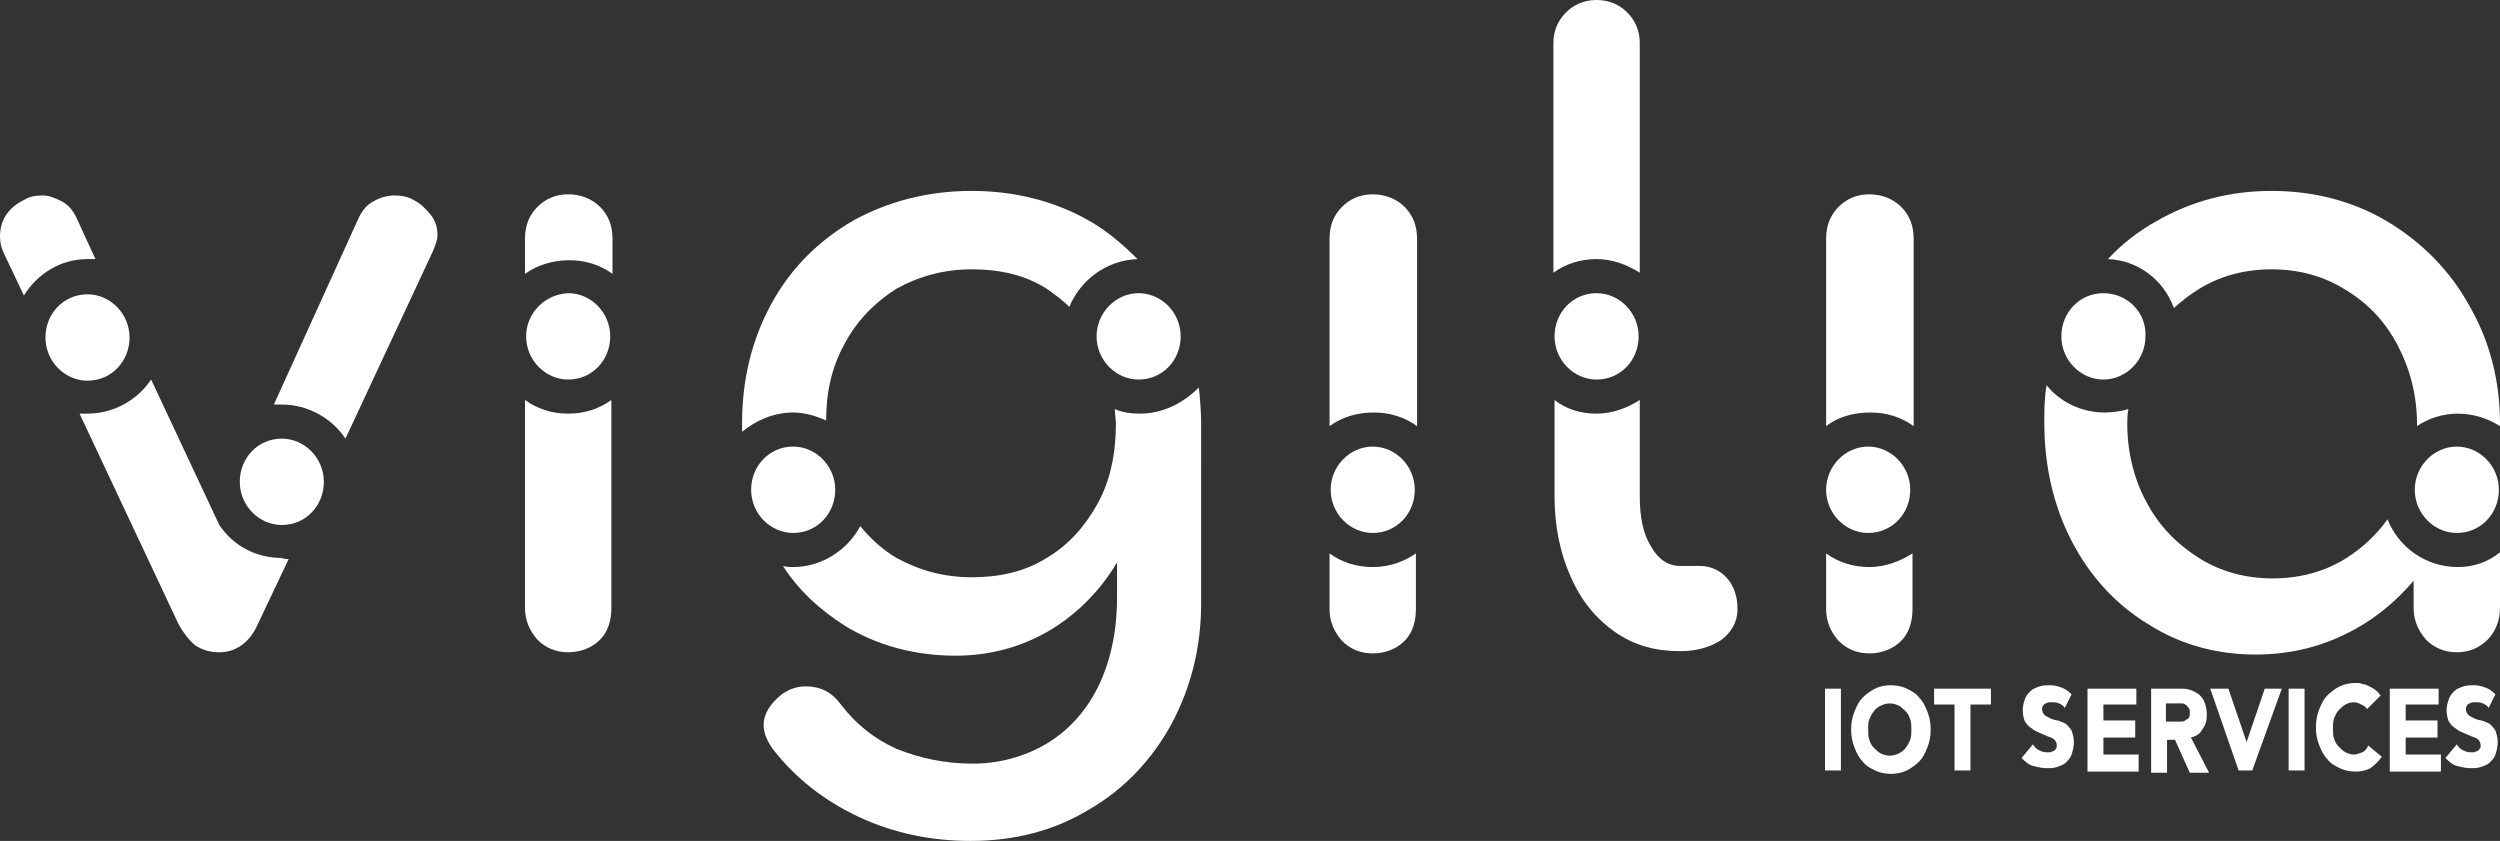
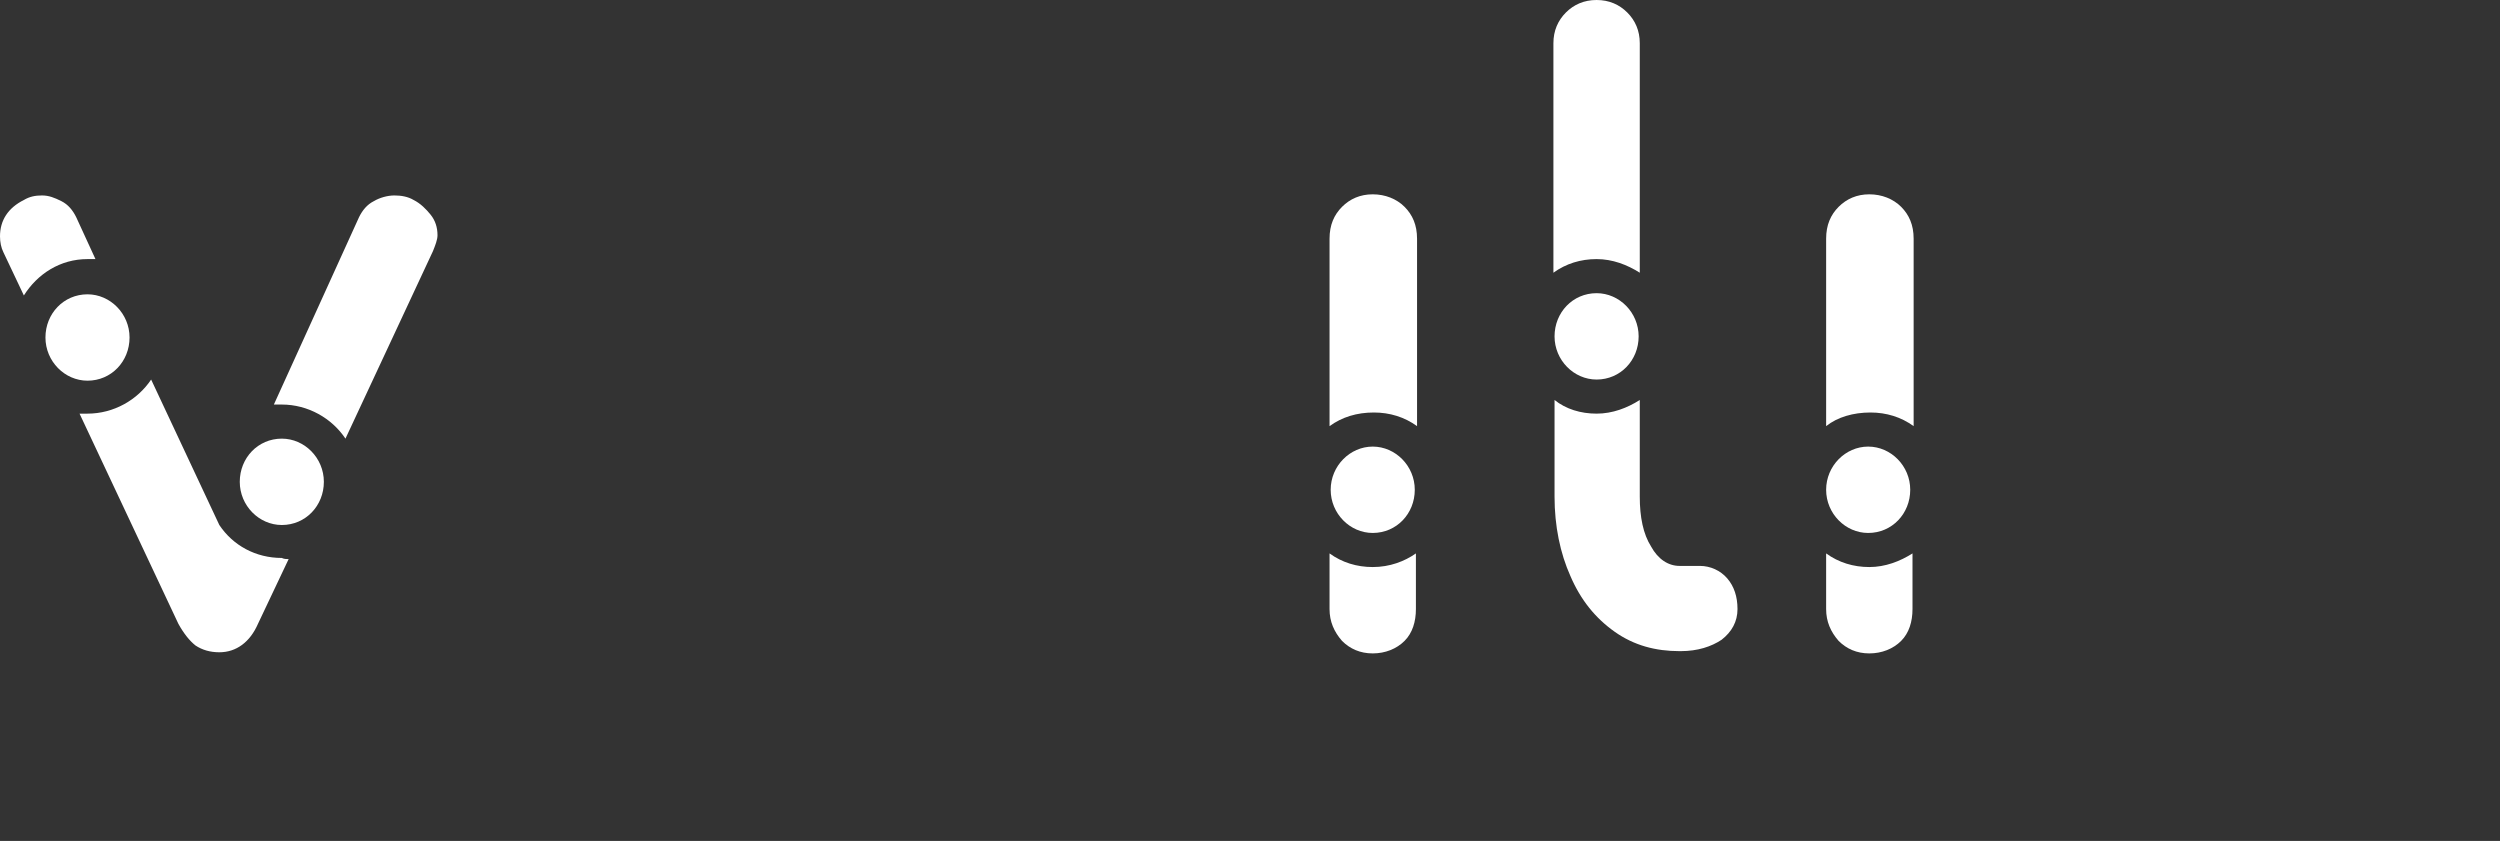
<svg xmlns="http://www.w3.org/2000/svg" version="1.1" id="Calque_1" x="0px" y="0px" viewBox="0 0 220 74" style="enable-background:new 0 0 220 74;" xml:space="preserve">
  <rect x="0" y="0" width="220" height="74" fill="#333333" stroke="none" />
  <style type="text/css">
	.st0{fill:#FFFFFF;}
</style>
-   <path class="st0" d="M160.6,60.6h1.4v7.2h-1.4V60.6z M162.9,64.2c0-0.6,0.1-1.1,0.3-1.6c0.2-0.5,0.4-0.9,0.7-1.2  c0.3-0.3,0.7-0.6,1.1-0.8c0.4-0.2,0.9-0.3,1.4-0.3c0.5,0,1,0.1,1.4,0.3s0.8,0.4,1.1,0.8c0.3,0.3,0.5,0.7,0.7,1.2  c0.2,0.5,0.3,1,0.3,1.6c0,0.6-0.1,1.1-0.3,1.6c-0.2,0.5-0.4,0.9-0.7,1.2c-0.3,0.3-0.7,0.6-1.1,0.8c-0.4,0.2-0.9,0.3-1.4,0.3  c-0.5,0-1-0.1-1.4-0.3c-0.4-0.2-0.8-0.4-1.1-0.8c-0.3-0.3-0.5-0.7-0.7-1.2C163,65.3,162.9,64.8,162.9,64.2z M164.4,64.2  c0,0.3,0,0.7,0.1,0.9c0.1,0.3,0.2,0.5,0.4,0.7c0.2,0.2,0.4,0.4,0.6,0.5c0.2,0.1,0.5,0.2,0.8,0.2s0.6-0.1,0.8-0.2  c0.2-0.1,0.5-0.3,0.6-0.5c0.2-0.2,0.3-0.5,0.4-0.7c0.1-0.3,0.1-0.6,0.1-0.9c0-0.3,0-0.6-0.1-0.9c-0.1-0.3-0.2-0.5-0.4-0.7  c-0.2-0.2-0.4-0.4-0.6-0.5c-0.2-0.1-0.5-0.2-0.8-0.2s-0.6,0.1-0.8,0.2c-0.2,0.1-0.5,0.3-0.6,0.5c-0.2,0.2-0.3,0.5-0.4,0.7  C164.4,63.5,164.4,63.8,164.4,64.2z M172,62h-1.8v-1.4h5V62h-1.8v5.8H172V62z M181.7,62.3c-0.1-0.2-0.3-0.3-0.5-0.4  c-0.2-0.1-0.4-0.1-0.6-0.1c-0.1,0-0.2,0-0.3,0c-0.1,0-0.2,0.1-0.3,0.1c-0.1,0.1-0.2,0.1-0.2,0.2c-0.1,0.1-0.1,0.2-0.1,0.3  c0,0.2,0.1,0.4,0.2,0.5c0.1,0.1,0.3,0.2,0.5,0.3c0.2,0.1,0.5,0.2,0.7,0.2c0.3,0.1,0.5,0.2,0.7,0.3c0.2,0.2,0.4,0.4,0.5,0.6  c0.1,0.3,0.2,0.6,0.2,1c0,0.4-0.1,0.8-0.2,1.1c-0.1,0.3-0.3,0.5-0.5,0.7c-0.2,0.2-0.5,0.3-0.8,0.4c-0.3,0.1-0.6,0.1-0.9,0.1  c-0.4,0-0.8-0.1-1.2-0.2c-0.4-0.1-0.7-0.4-1-0.7l1-1.2c0.1,0.2,0.3,0.4,0.5,0.5c0.2,0.1,0.4,0.2,0.7,0.2c0.1,0,0.2,0,0.3,0  s0.2-0.1,0.3-0.1c0.1-0.1,0.2-0.1,0.2-0.2c0.1-0.1,0.1-0.2,0.1-0.3c0-0.2-0.1-0.4-0.2-0.5c-0.1-0.1-0.3-0.2-0.6-0.3  c-0.2-0.1-0.5-0.2-0.7-0.3s-0.5-0.2-0.7-0.4c-0.2-0.1-0.4-0.3-0.6-0.6c-0.1-0.2-0.2-0.6-0.2-1c0-0.4,0.1-0.7,0.2-1  c0.1-0.3,0.3-0.5,0.5-0.7c0.2-0.2,0.5-0.3,0.8-0.4c0.3-0.1,0.6-0.1,0.9-0.1c0.4,0,0.7,0.1,1,0.2c0.3,0.1,0.6,0.3,0.9,0.6L181.7,62.3  z M183.7,60.6h4.3V62h-2.9v1.4h2.8v1.5h-2.8v1.5h3.1v1.5h-4.5V60.6z M189.3,60.6h2.5c0.3,0,0.6,0,0.9,0.1c0.3,0.1,0.5,0.2,0.8,0.4  c0.2,0.2,0.4,0.4,0.5,0.7c0.1,0.3,0.2,0.6,0.2,1.1c0,0.5-0.1,0.9-0.4,1.3c-0.2,0.4-0.6,0.6-1,0.7l1.6,3.1h-1.7l-1.3-2.9h-0.7v2.9  h-1.4V60.6z M190.7,63.5h0.8c0.1,0,0.3,0,0.4,0c0.1,0,0.3,0,0.4-0.1c0.1-0.1,0.2-0.1,0.3-0.2c0.1-0.1,0.1-0.3,0.1-0.5  c0-0.2,0-0.3-0.1-0.4c-0.1-0.1-0.1-0.2-0.3-0.3c-0.1-0.1-0.2-0.1-0.4-0.1c-0.1,0-0.3,0-0.4,0h-0.9V63.5z M194.5,60.6h1.6l1.6,4.7h0  l1.6-4.7h1.5l-2.6,7.2H197L194.5,60.6z M201.4,60.6h1.4v7.2h-1.4V60.6z M208.3,62.4c-0.1-0.2-0.3-0.3-0.5-0.4s-0.4-0.2-0.7-0.2  s-0.5,0.1-0.7,0.2c-0.2,0.1-0.4,0.3-0.6,0.5c-0.2,0.2-0.3,0.5-0.4,0.7c-0.1,0.3-0.1,0.6-0.1,0.9c0,0.3,0,0.7,0.1,0.9  c0.1,0.3,0.2,0.5,0.4,0.7c0.2,0.2,0.4,0.4,0.6,0.5c0.2,0.1,0.5,0.2,0.7,0.2c0.3,0,0.5-0.1,0.8-0.2c0.2-0.1,0.4-0.3,0.5-0.6l1.2,1  c-0.3,0.4-0.6,0.7-1,1c-0.4,0.2-0.8,0.3-1.3,0.3c-0.5,0-1-0.1-1.4-0.3c-0.4-0.2-0.8-0.4-1.1-0.8c-0.3-0.3-0.5-0.7-0.7-1.2  c-0.2-0.5-0.3-1-0.3-1.6c0-0.6,0.1-1.1,0.3-1.6c0.2-0.5,0.4-0.9,0.7-1.2c0.3-0.3,0.7-0.6,1.1-0.8s0.9-0.3,1.4-0.3  c0.2,0,0.4,0,0.6,0.1c0.2,0,0.4,0.1,0.6,0.2c0.2,0.1,0.4,0.2,0.5,0.3c0.2,0.1,0.3,0.3,0.5,0.5L208.3,62.4z M210.3,60.6h4.3V62h-2.9  v1.4h2.8v1.5h-2.8v1.5h3.1v1.5h-4.5V60.6z M219,62.3c-0.1-0.2-0.3-0.3-0.5-0.4c-0.2-0.1-0.4-0.1-0.6-0.1c-0.1,0-0.2,0-0.3,0  c-0.1,0-0.2,0.1-0.3,0.1c-0.1,0.1-0.2,0.1-0.2,0.2c-0.1,0.1-0.1,0.2-0.1,0.3c0,0.2,0.1,0.4,0.2,0.5c0.1,0.1,0.3,0.2,0.5,0.3  c0.2,0.1,0.5,0.2,0.7,0.2c0.3,0.1,0.5,0.2,0.7,0.3c0.2,0.2,0.4,0.4,0.5,0.6c0.1,0.3,0.2,0.6,0.2,1c0,0.4-0.1,0.8-0.2,1.1  c-0.1,0.3-0.3,0.5-0.5,0.7c-0.2,0.2-0.5,0.3-0.8,0.4c-0.3,0.1-0.6,0.1-0.9,0.1c-0.4,0-0.8-0.1-1.2-0.2c-0.4-0.1-0.7-0.4-1-0.7l1-1.2  c0.1,0.2,0.3,0.4,0.5,0.5c0.2,0.1,0.4,0.2,0.7,0.2c0.1,0,0.2,0,0.3,0s0.2-0.1,0.3-0.1c0.1-0.1,0.2-0.1,0.2-0.2  c0.1-0.1,0.1-0.2,0.1-0.3c0-0.2-0.1-0.4-0.2-0.5c-0.1-0.1-0.3-0.2-0.6-0.3c-0.2-0.1-0.5-0.2-0.7-0.3s-0.5-0.2-0.7-0.4  c-0.2-0.1-0.4-0.3-0.6-0.6c-0.1-0.2-0.2-0.6-0.2-1c0-0.4,0.1-0.7,0.2-1c0.1-0.3,0.3-0.5,0.5-0.7c0.2-0.2,0.5-0.3,0.8-0.4  c0.3-0.1,0.6-0.1,0.9-0.1c0.4,0,0.7,0.1,1,0.2c0.3,0.1,0.6,0.3,0.9,0.6L219,62.3z" />
  <path class="st0" d="M136.7,24V3.8c0-1.1,0.4-2,1.1-2.7c0.7-0.7,1.6-1.1,2.7-1.1c1.1,0,2,0.4,2.7,1.1c0.7,0.7,1.1,1.6,1.1,2.7V24  c-1.1-0.7-2.4-1.2-3.8-1.2C139.1,22.8,137.8,23.2,136.7,24z M136.8,29.6c0,2.1,1.7,3.8,3.7,3.8c2.1,0,3.7-1.7,3.7-3.8  c0-2.1-1.7-3.8-3.7-3.8C138.4,25.8,136.8,27.5,136.8,29.6z M152,50.9c-0.6-0.7-1.5-1.1-2.4-1.1h-1.8c-1,0-1.9-0.6-2.5-1.7  c-0.7-1.1-1-2.6-1-4.4v-8.5c-1.1,0.7-2.4,1.2-3.8,1.2c-1.4,0-2.7-0.4-3.7-1.2v8.5c0,2.6,0.5,5,1.4,7c0.9,2.1,2.2,3.7,3.9,4.9  c1.7,1.2,3.6,1.7,5.7,1.7h0.1c1.5,0,2.7-0.4,3.6-1c0.9-0.7,1.4-1.6,1.4-2.7C152.9,52.5,152.6,51.6,152,50.9z" />
  <path class="st0" d="M160.7,37.5V21c0-1.2,0.4-2.1,1.1-2.8c0.7-0.7,1.6-1.1,2.7-1.1c1.1,0,2.1,0.4,2.8,1.1c0.7,0.7,1.1,1.6,1.1,2.8  v16.5c-1.1-0.8-2.4-1.2-3.8-1.2C163.1,36.3,161.7,36.7,160.7,37.5z M160.7,43.1c0,2.1,1.7,3.8,3.7,3.8c2.1,0,3.7-1.7,3.7-3.8  c0-2.1-1.7-3.8-3.7-3.8C162.4,39.3,160.7,41,160.7,43.1z M164.5,49.9c-1.4,0-2.7-0.4-3.8-1.2v4.9c0,1.1,0.4,2,1.1,2.8  c0.7,0.7,1.6,1.1,2.7,1.1c1.1,0,2.1-0.4,2.8-1.1c0.7-0.7,1-1.7,1-2.8v-4.9C167.2,49.4,165.9,49.9,164.5,49.9z" />
-   <path class="st0" d="M185.5,22.8c1.2-1.3,2.6-2.4,4.2-3.3c3.1-1.8,6.5-2.7,10.2-2.7c3.7,0,7.2,0.9,10.2,2.7c3,1.8,5.5,4.3,7.2,7.4  c1.8,3.1,2.7,6.6,2.7,10.4v0.2c-1.1-0.7-2.4-1.1-3.7-1.1c-1.3,0-2.6,0.4-3.6,1.1c0,0,0-0.1,0-0.1c0-2.6-0.6-4.9-1.7-7  c-1.1-2.1-2.6-3.7-4.6-4.9c-1.9-1.2-4.1-1.8-6.5-1.8c-2.4,0-4.6,0.6-6.5,1.8c-0.8,0.5-1.4,1-2.1,1.6  C190.4,24.6,188.1,22.9,185.5,22.8z M212.5,43.1c0,2.1,1.7,3.8,3.7,3.8c2.1,0,3.7-1.7,3.7-3.8c0-2.1-1.7-3.8-3.7-3.8  C214.2,39.3,212.5,41,212.5,43.1z M216.3,49.9c-2.8,0-5.2-1.7-6.2-4.2c-1,1.4-2.2,2.5-3.6,3.4v0c-1.9,1.2-4.1,1.8-6.5,1.8  s-4.6-0.6-6.5-1.8c-1.9-1.2-3.5-2.8-4.6-4.9c-1.1-2-1.7-4.4-1.7-6.9c0-0.4,0-0.8,0.1-1.3c-0.7,0.2-1.4,0.3-2.1,0.3  c-2,0-3.9-0.9-5.1-2.4c-0.2,1.1-0.2,2.2-0.2,3.3c0,3.8,0.8,7.3,2.4,10.4c1.6,3.1,3.9,5.6,6.7,7.3c2.8,1.8,6,2.7,9.5,2.7  c2.8,0,5.5-0.6,7.9-1.8c2.3-1.1,4.3-2.7,6-4.7v2.4c0,1.1,0.4,2,1.1,2.8c0.7,0.7,1.6,1.1,2.7,1.1c1.1,0,2-0.4,2.7-1.1  c0.7-0.7,1.1-1.7,1.1-2.8v-4.9C218.9,49.5,217.6,49.9,216.3,49.9z M185.1,25.8c-2.1,0-3.7,1.7-3.7,3.8c0,2.1,1.7,3.8,3.7,3.8  s3.7-1.7,3.7-3.8C188.9,27.5,187.2,25.8,185.1,25.8z" />
-   <path class="st0" d="M46.2,24.1V21c0-1.2,0.4-2.1,1.1-2.8c0.7-0.7,1.6-1.1,2.7-1.1c1.1,0,2.1,0.4,2.8,1.1c0.7,0.7,1.1,1.6,1.1,2.8  v3.1c-1.1-0.8-2.4-1.2-3.8-1.2S47.3,23.3,46.2,24.1z M46.3,29.6c0,2.1,1.7,3.8,3.7,3.8c2.1,0,3.7-1.7,3.7-3.8c0-2.1-1.7-3.8-3.7-3.8  C47.9,25.9,46.3,27.6,46.3,29.6z M50,36.4c-1.4,0-2.7-0.4-3.8-1.2v18.3c0,1.1,0.4,2,1.1,2.8c0,0,0,0,0,0c0.7,0.7,1.6,1.1,2.7,1.1  c1.1,0,2.1-0.4,2.8-1.1c0.7-0.7,1-1.7,1-2.8V35.2C52.7,36,51.4,36.4,50,36.4z" />
-   <path class="st0" d="M65.3,38c0-0.2,0-0.5,0-0.7c0-4,0.9-7.5,2.6-10.6c1.7-3.1,4.1-5.5,7.2-7.3c3.1-1.7,6.6-2.6,10.4-2.6  c3.8,0,7.3,0.9,10.3,2.6c1.6,0.9,3,2.1,4.3,3.4c-2.7,0.1-5,1.8-6,4.2c-0.6-0.6-1.3-1.1-2-1.6c-1.9-1.2-4.1-1.7-6.6-1.7  c-2.4,0-4.6,0.6-6.6,1.7c-1.9,1.2-3.5,2.8-4.6,4.9c-1.1,2-1.6,4.2-1.6,6.7c-0.9-0.4-1.9-0.7-2.9-0.7C68.1,36.3,66.5,37,65.3,38z   M100.3,36.4c-0.8,0-1.5-0.1-2.2-0.4c0,0.4,0.1,0.9,0.1,1.3c0,2.6-0.5,5-1.6,7c-1.1,2-2.6,3.7-4.5,4.8h0c-1.9,1.2-4.1,1.7-6.6,1.7  c-2.4,0-4.6-0.6-6.6-1.7c-1.2-0.7-2.3-1.7-3.2-2.8c-1.1,2.1-3.4,3.6-5.9,3.6c-0.3,0-0.6,0-0.9-0.1c1.4,2.2,3.3,3.9,5.5,5.3  c2.8,1.7,6.1,2.6,9.7,2.6c3.1,0,5.9-0.8,8.4-2.3c2.3-1.4,4.3-3.4,5.8-5.9v3.1c0,3-0.6,5.7-1.7,7.9c-1.1,2.2-2.7,3.9-4.6,5  c-1.9,1.1-4.1,1.7-6.4,1.7c-2.5,0-4.7-0.5-6.7-1.3c-2-0.9-3.6-2.2-4.9-3.9c-0.8-1.1-1.8-1.6-3.1-1.6c-0.7,0-1.4,0.2-2.1,0.7  c-1,0.8-1.6,1.7-1.6,2.7c0,0.7,0.3,1.4,0.8,2.1c2,2.6,4.6,4.6,7.6,6c3,1.4,6.3,2.1,9.8,2.1c3.9,0,7.4-0.9,10.5-2.8  c3.1-1.8,5.5-4.4,7.2-7.5c1.7-3.2,2.6-6.7,2.6-10.6V37.3c0-1.1-0.1-2.2-0.2-3.2C104.1,35.5,102.3,36.4,100.3,36.4z M66.1,43.1  c0,2.1,1.7,3.8,3.7,3.8c2.1,0,3.7-1.7,3.7-3.8s-1.7-3.8-3.7-3.8C67.7,39.3,66.1,41,66.1,43.1z M96.5,29.6c0,2.1,1.7,3.8,3.7,3.8  c2.1,0,3.7-1.7,3.7-3.8s-1.7-3.8-3.7-3.8C98.2,25.8,96.5,27.5,96.5,29.6z" />
  <path class="st0" d="M117,37.5V21c0-1.2,0.4-2.1,1.1-2.8c0.7-0.7,1.6-1.1,2.7-1.1c1.1,0,2.1,0.4,2.8,1.1c0.7,0.7,1.1,1.6,1.1,2.8  v16.5c-1.1-0.8-2.4-1.2-3.8-1.2C119.4,36.3,118.1,36.7,117,37.5z M117.1,43.1c0,2.1,1.7,3.8,3.7,3.8c2.1,0,3.7-1.7,3.7-3.8  c0-2.1-1.7-3.8-3.7-3.8C118.8,39.3,117.1,41,117.1,43.1z M120.8,49.9c-1.4,0-2.7-0.4-3.8-1.2v4.9c0,1.1,0.4,2,1.1,2.8c0,0,0,0,0,0  c0.7,0.7,1.6,1.1,2.7,1.1c1.1,0,2.1-0.4,2.8-1.1c0.7-0.7,1-1.7,1-2.8v-4.9C123.6,49.4,122.3,49.9,120.8,49.9z" />
  <path class="st0" d="M25.4,49.2l-2.7,5.7c-0.7,1.6-1.9,2.5-3.4,2.5c-0.8,0-1.5-0.2-2.1-0.6c-0.5-0.4-1-1-1.5-1.9L7,36.4  c0.2,0,0.4,0,0.7,0c2.3,0,4.4-1.2,5.6-3l6,12.8l0,0c1.2,1.8,3.2,2.9,5.5,2.9C25,49.2,25.2,49.2,25.4,49.2z M37.9,18.9  c-0.4-0.5-0.9-1-1.5-1.3c-0.5-0.3-1.1-0.4-1.7-0.4c-0.6,0-1.3,0.2-1.8,0.5c-0.6,0.3-1,0.8-1.3,1.4l-7.5,16.5c0.2,0,0.5,0,0.7,0  c2.3,0,4.4,1.2,5.6,3l7.7-16.5c0.2-0.5,0.4-1,0.4-1.4C38.5,20,38.3,19.4,37.9,18.9z M7.7,22.8c0.2,0,0.5,0,0.7,0l-1.7-3.7  c-0.3-0.6-0.7-1.1-1.3-1.4c-0.6-0.3-1.1-0.5-1.7-0.5c-0.6,0-1.1,0.1-1.6,0.4C0.7,18.3,0,19.4,0,20.8c0,0.5,0.1,1,0.3,1.4l1.8,3.8  C3.3,24.1,5.3,22.8,7.7,22.8z M7.7,25.9c-2.1,0-3.7,1.7-3.7,3.8c0,2.1,1.7,3.8,3.7,3.8c2.1,0,3.7-1.7,3.7-3.8  C11.4,27.6,9.7,25.9,7.7,25.9z M24.8,38.6c-2.1,0-3.7,1.7-3.7,3.8c0,2.1,1.7,3.8,3.7,3.8c2.1,0,3.7-1.7,3.7-3.8  C28.5,40.3,26.8,38.6,24.8,38.6z" />
</svg>